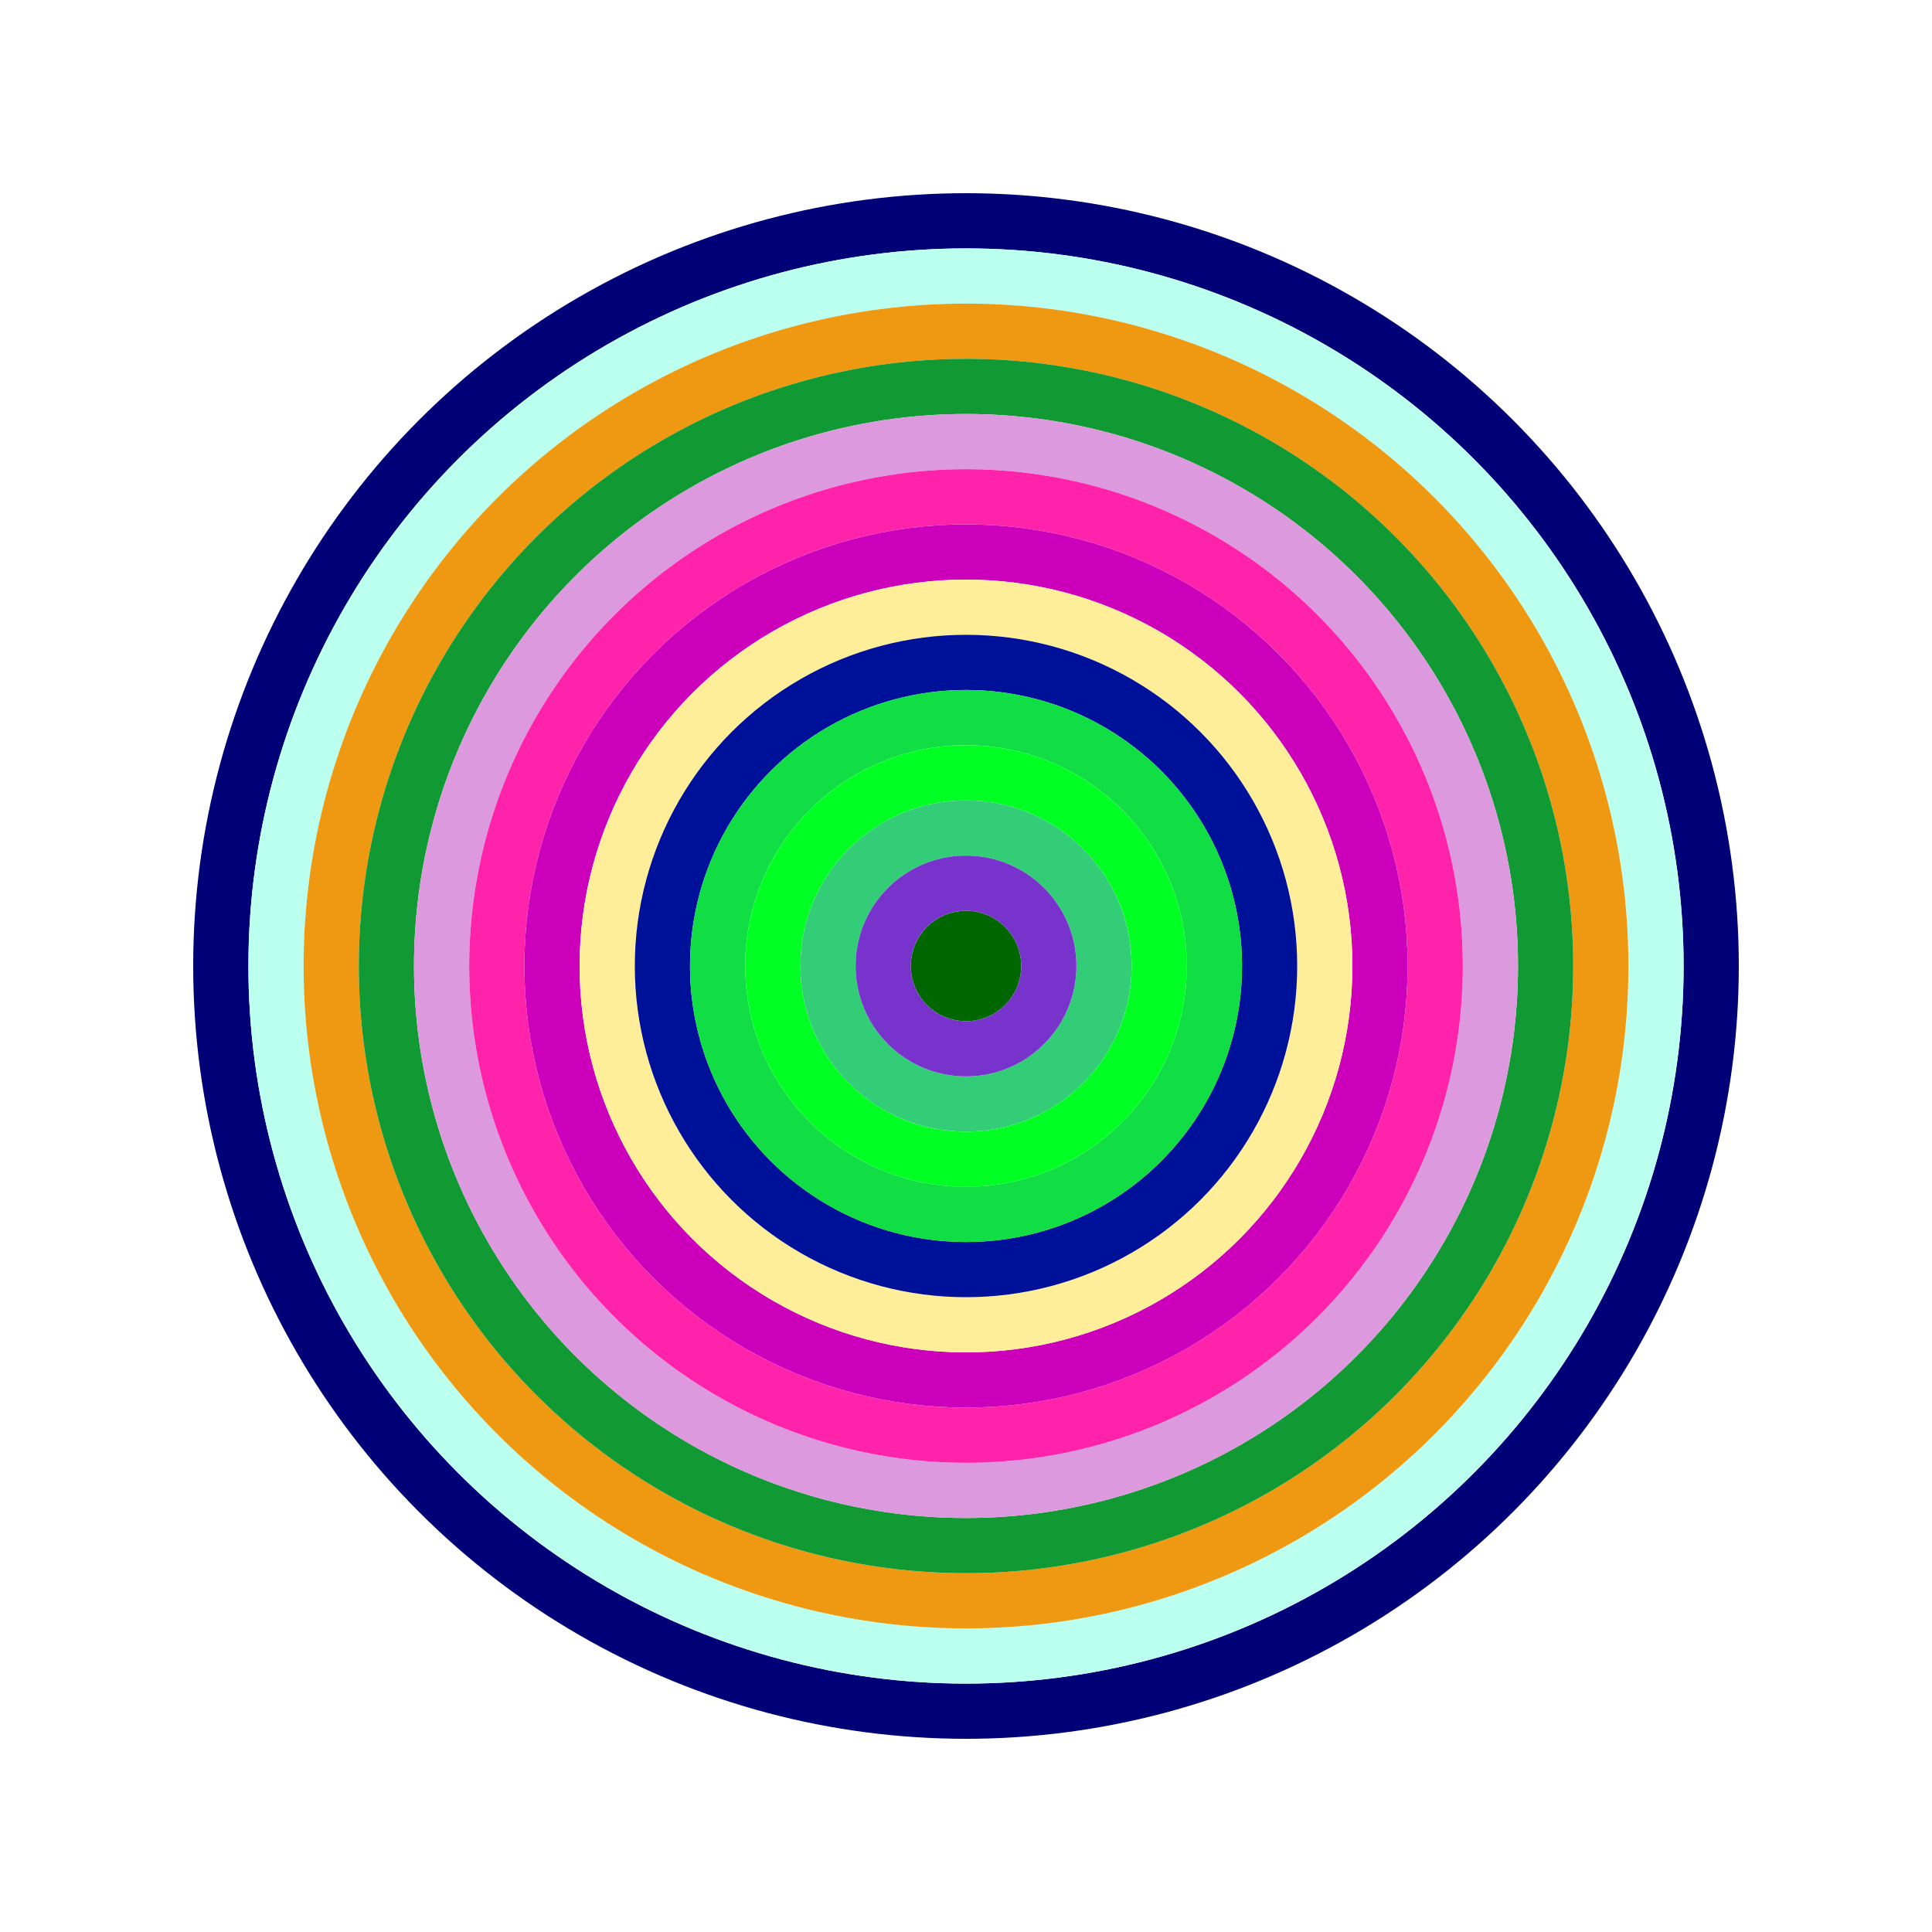
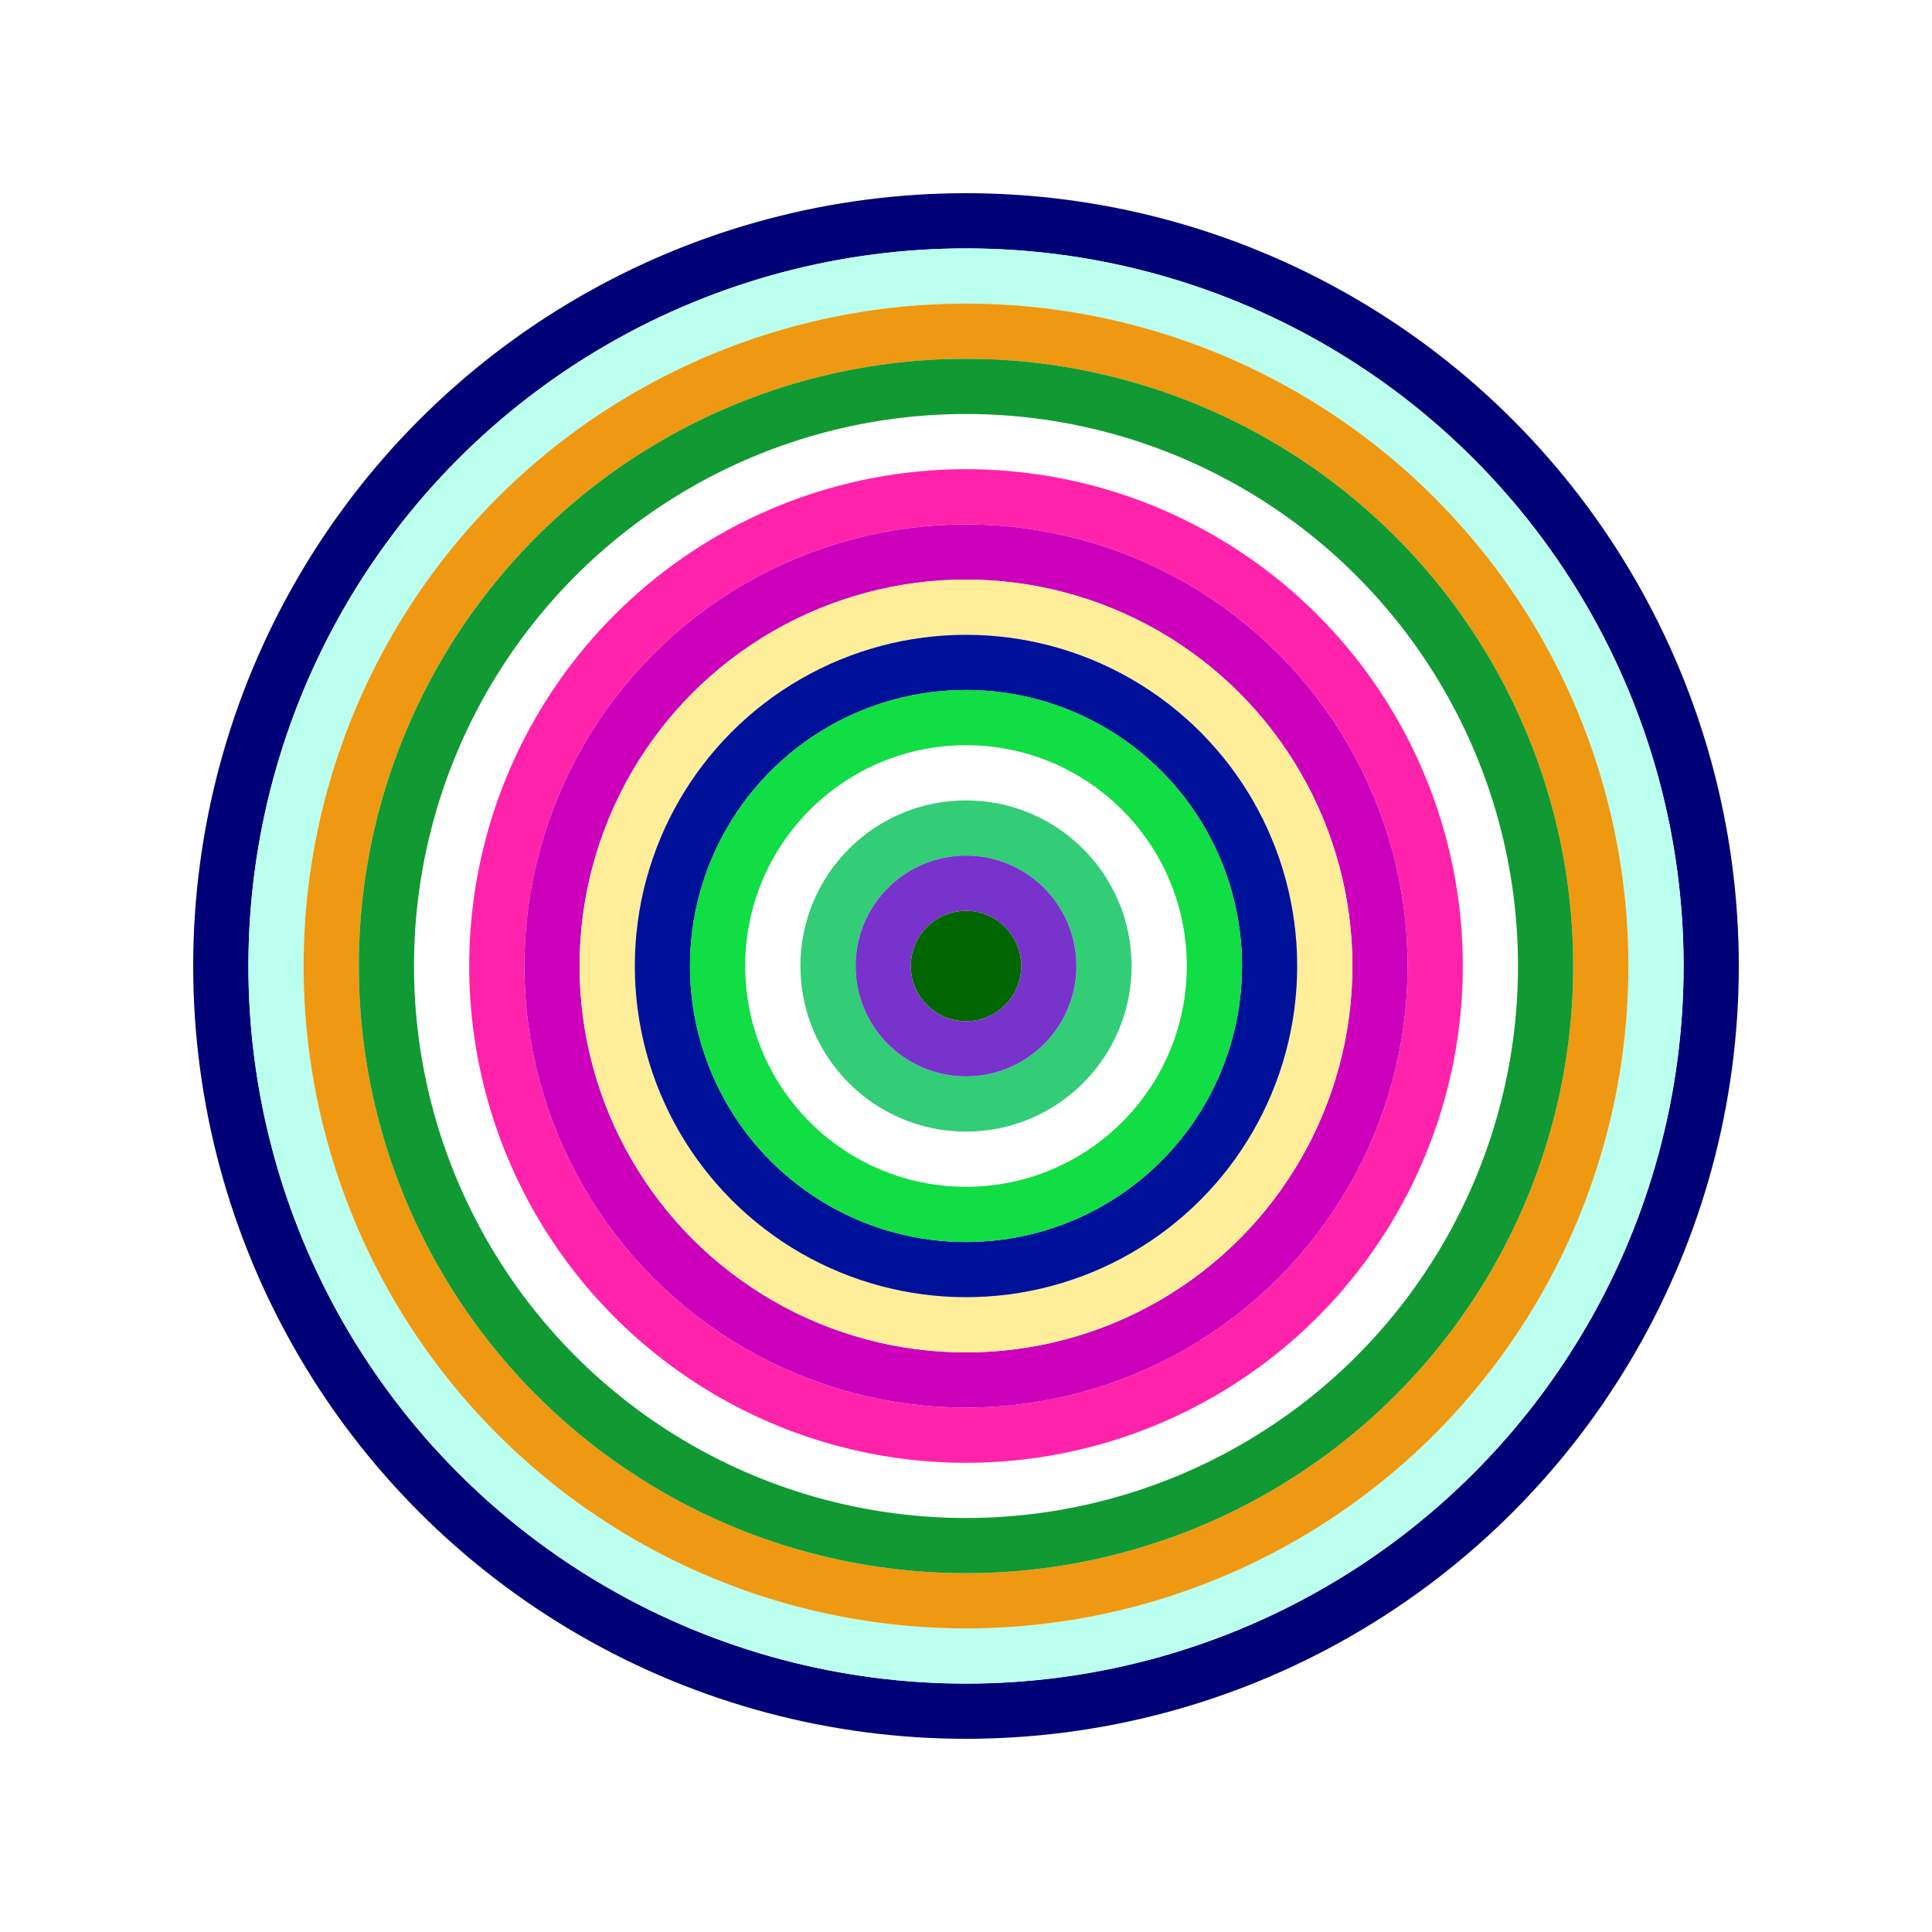
<svg xmlns="http://www.w3.org/2000/svg" id="0x7BFEe91193d9Df2Ac0bFe90191D40F23c773C060" viewBox="0 0 700 700">
  <style>.a{stroke-width:20;}</style>
  <g class="a" fill="none">
    <circle cx="350" cy="350" r="270" stroke="#007" />
    <circle cx="350" cy="350" r="250" stroke="#BFE" />
    <circle cx="350" cy="350" r="230" stroke="#e91" />
    <circle cx="350" cy="350" r="210" stroke="#193" />
-     <circle cx="350" cy="350" r="190" stroke="#d9D" />
    <circle cx="350" cy="350" r="170" stroke="#f2A" />
    <circle cx="350" cy="350" r="150" stroke="#c0b" />
    <circle cx="350" cy="350" r="130" stroke="#Fe9" />
    <circle cx="350" cy="350" r="110" stroke="#019" />
    <circle cx="350" cy="350" r="90" stroke="#1D4" />
-     <circle cx="350" cy="350" r="70" stroke="#0F2" />
    <circle cx="350" cy="350" r="50" stroke="#3c7" />
    <circle cx="350" cy="350" r="30" stroke="#73C" />
    <circle cx="350" cy="350" r="10" stroke="#060" />
  </g>
</svg>